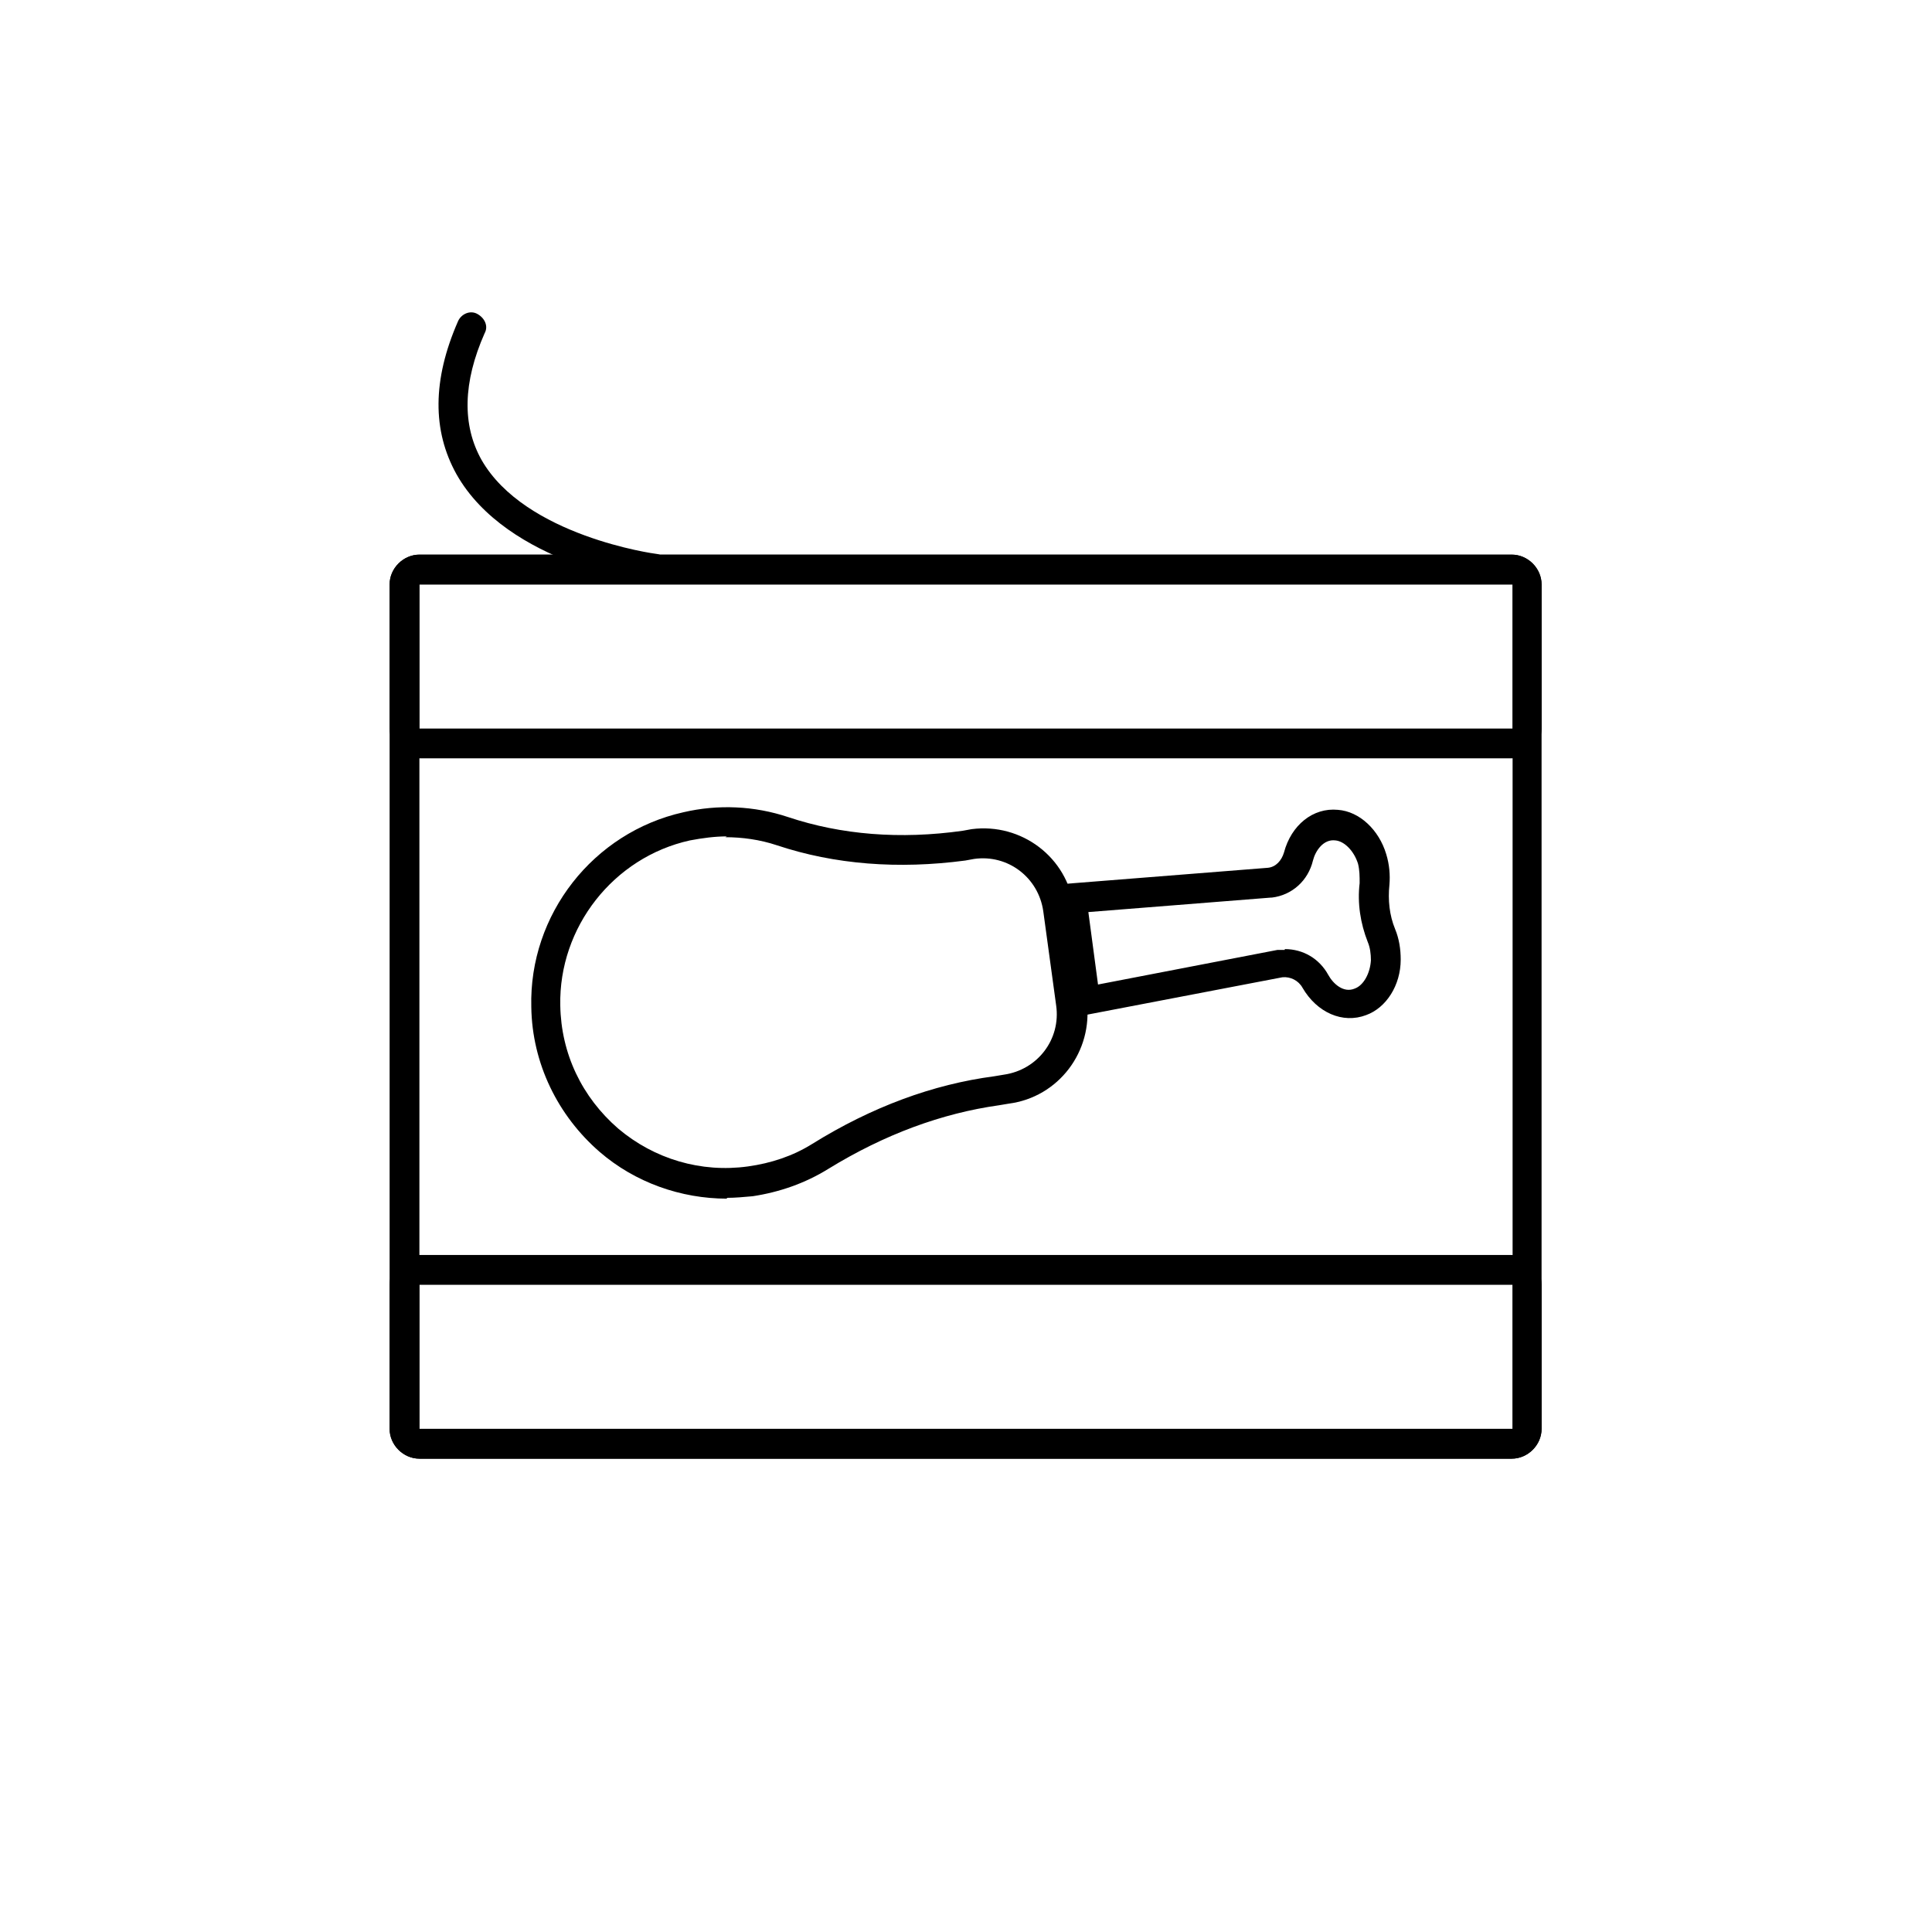
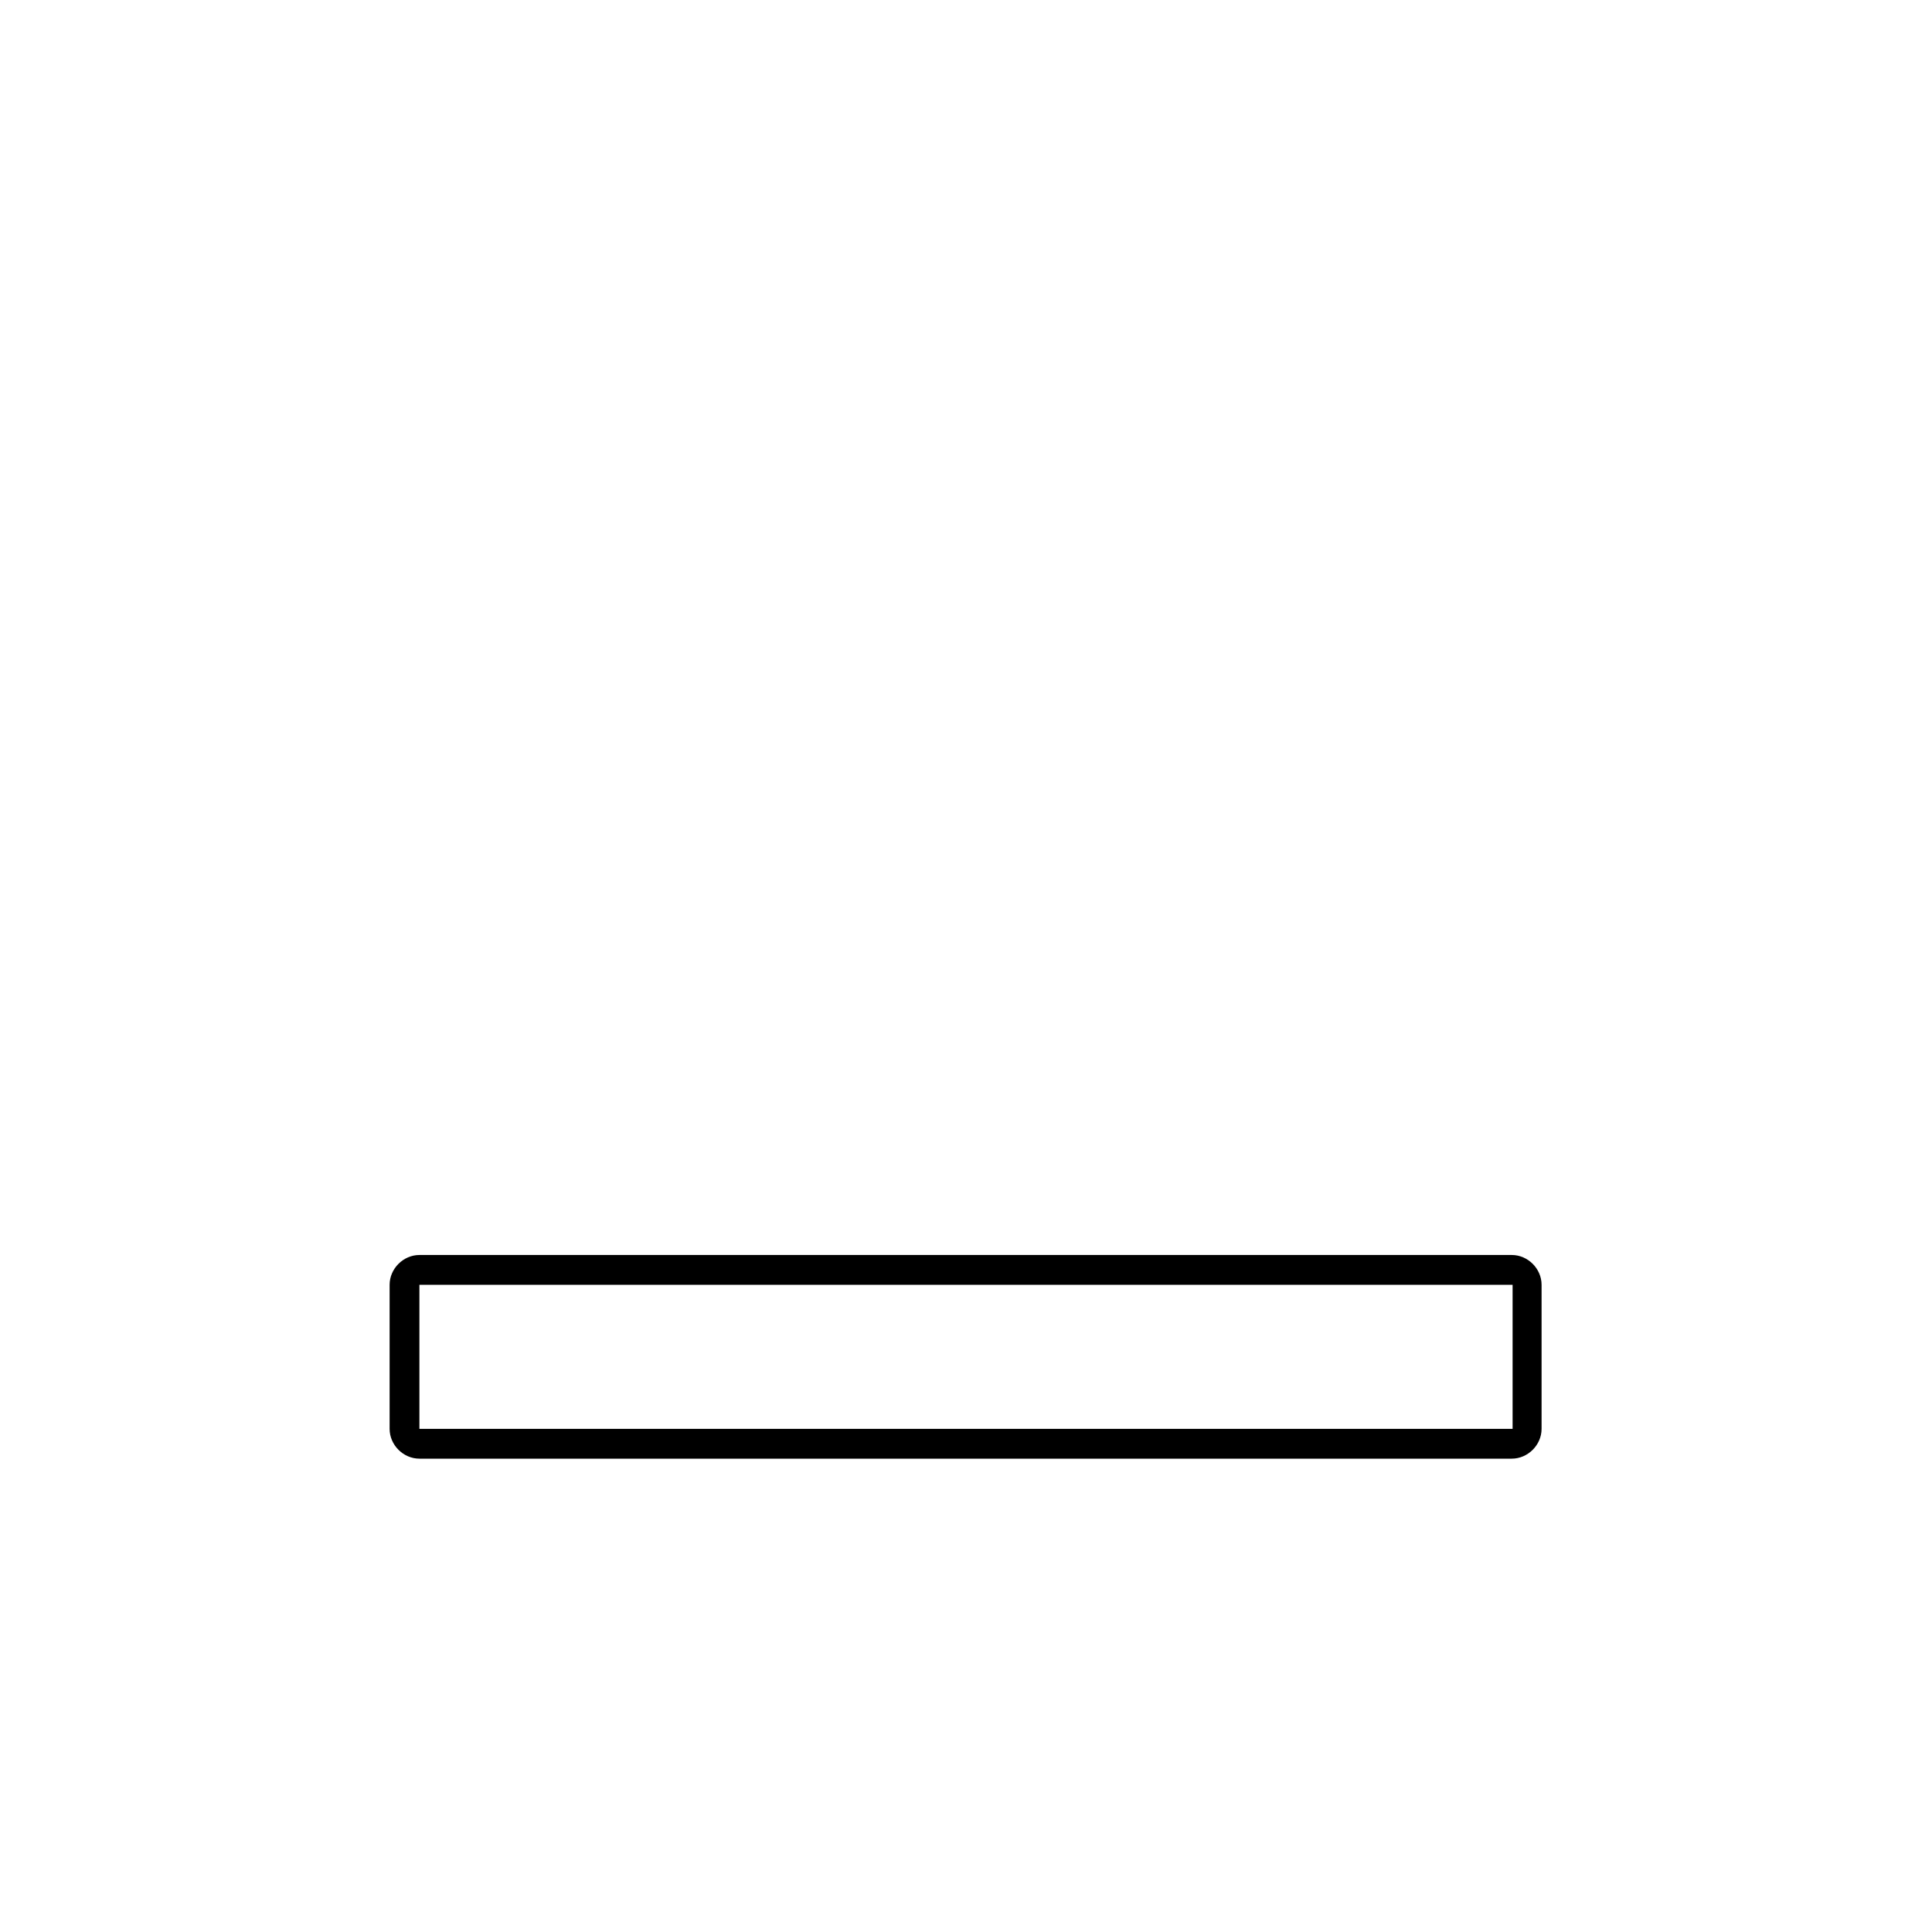
<svg xmlns="http://www.w3.org/2000/svg" id="_Слой_1" data-name="Слой 1" viewBox="0 0 24 24">
  <defs>
    <style> .cls-1 { fill: #000; stroke-width: 0px; } </style>
  </defs>
-   <path class="cls-1" d="M18.79,7.26h0v10.49H5.21V7.26h13.57M18.79,6.89H5.21c-.2,0-.37.17-.37.37v10.49c0,.2.17.37.37.37h13.57c.2,0,.37-.17.37-.37V7.26c0-.2-.17-.37-.37-.37h0Z" />
-   <path class="cls-1" d="M18.79,7.26v1.79H5.21v-1.79h13.57M18.79,6.89H5.21c-.2,0-.37.17-.37.37v1.79c0,.2.17.37.37.37h13.57c.2,0,.37-.17.37-.37v-1.79c0-.2-.17-.37-.37-.37h0Z" />
  <path class="cls-1" d="M18.79,15.96v1.79H5.21v-1.79h13.57M18.79,15.59H5.21c-.2,0-.37.17-.37.37v1.79c0,.2.17.37.37.37h13.57c.2,0,.37-.17.37-.37v-1.79c0-.2-.17-.37-.37-.37h0Z" />
-   <path class="cls-1" d="M8.14,7.25s-.02,0-.02,0c-.07,0-1.82-.24-2.45-1.36-.3-.54-.3-1.17.02-1.9.04-.09.15-.14.24-.09s.14.15.09.24c-.27.61-.28,1.14-.04,1.57.54.95,2.16,1.17,2.17,1.17.1.01.17.11.16.21-.01.09-.09.16-.18.16Z" />
  <g>
-     <path class="cls-1" d="M13.33,12.67l-.23-1.68,2.65-.21c.1-.01.17-.09.2-.19.09-.34.36-.56.67-.53.27.02.51.25.6.55.04.13.05.26.04.38-.02.19,0,.38.07.55.05.12.07.25.07.38,0,.32-.18.6-.43.69-.29.11-.61-.03-.79-.34-.05-.09-.15-.14-.25-.13l-2.61.5ZM15.96,11.79c.23,0,.43.12.54.32.06.11.19.23.33.17.11-.04.19-.19.2-.35,0-.08-.01-.16-.04-.23-.09-.23-.13-.48-.1-.73,0-.08,0-.16-.02-.24-.05-.16-.17-.28-.28-.29-.15-.02-.25.13-.28.25-.06.25-.26.43-.51.46h-.01s-2.27.18-2.27.18l.12.9,2.23-.43s.06,0,.09,0Z" />
-     <path class="cls-1" d="M9.03,14.89c-.57,0-1.14-.2-1.58-.58-.52-.45-.84-1.1-.85-1.8-.03-1.15.77-2.17,1.89-2.42.43-.1.88-.08,1.3.06.66.22,1.39.28,2.17.17l.11-.02c.62-.08,1.19.35,1.27.97l.16,1.17c.08.62-.35,1.19-.97,1.27l-.12.02c-.71.1-1.42.36-2.12.79-.29.18-.61.29-.94.34-.11.01-.22.02-.32.02ZM9.03,10.39c-.15,0-.3.02-.46.05-.95.21-1.63,1.08-1.61,2.05.01.6.27,1.14.72,1.53.45.38,1.03.55,1.61.47.29-.04.56-.13.8-.28.74-.46,1.5-.74,2.26-.84h0l.12-.02c.42-.06.71-.44.65-.86l-.16-1.17c-.06-.42-.44-.71-.86-.65l-.11.02c-.83.11-1.62.05-2.34-.19-.21-.07-.43-.1-.64-.1Z" />
-   </g>
+     </g>
</svg>